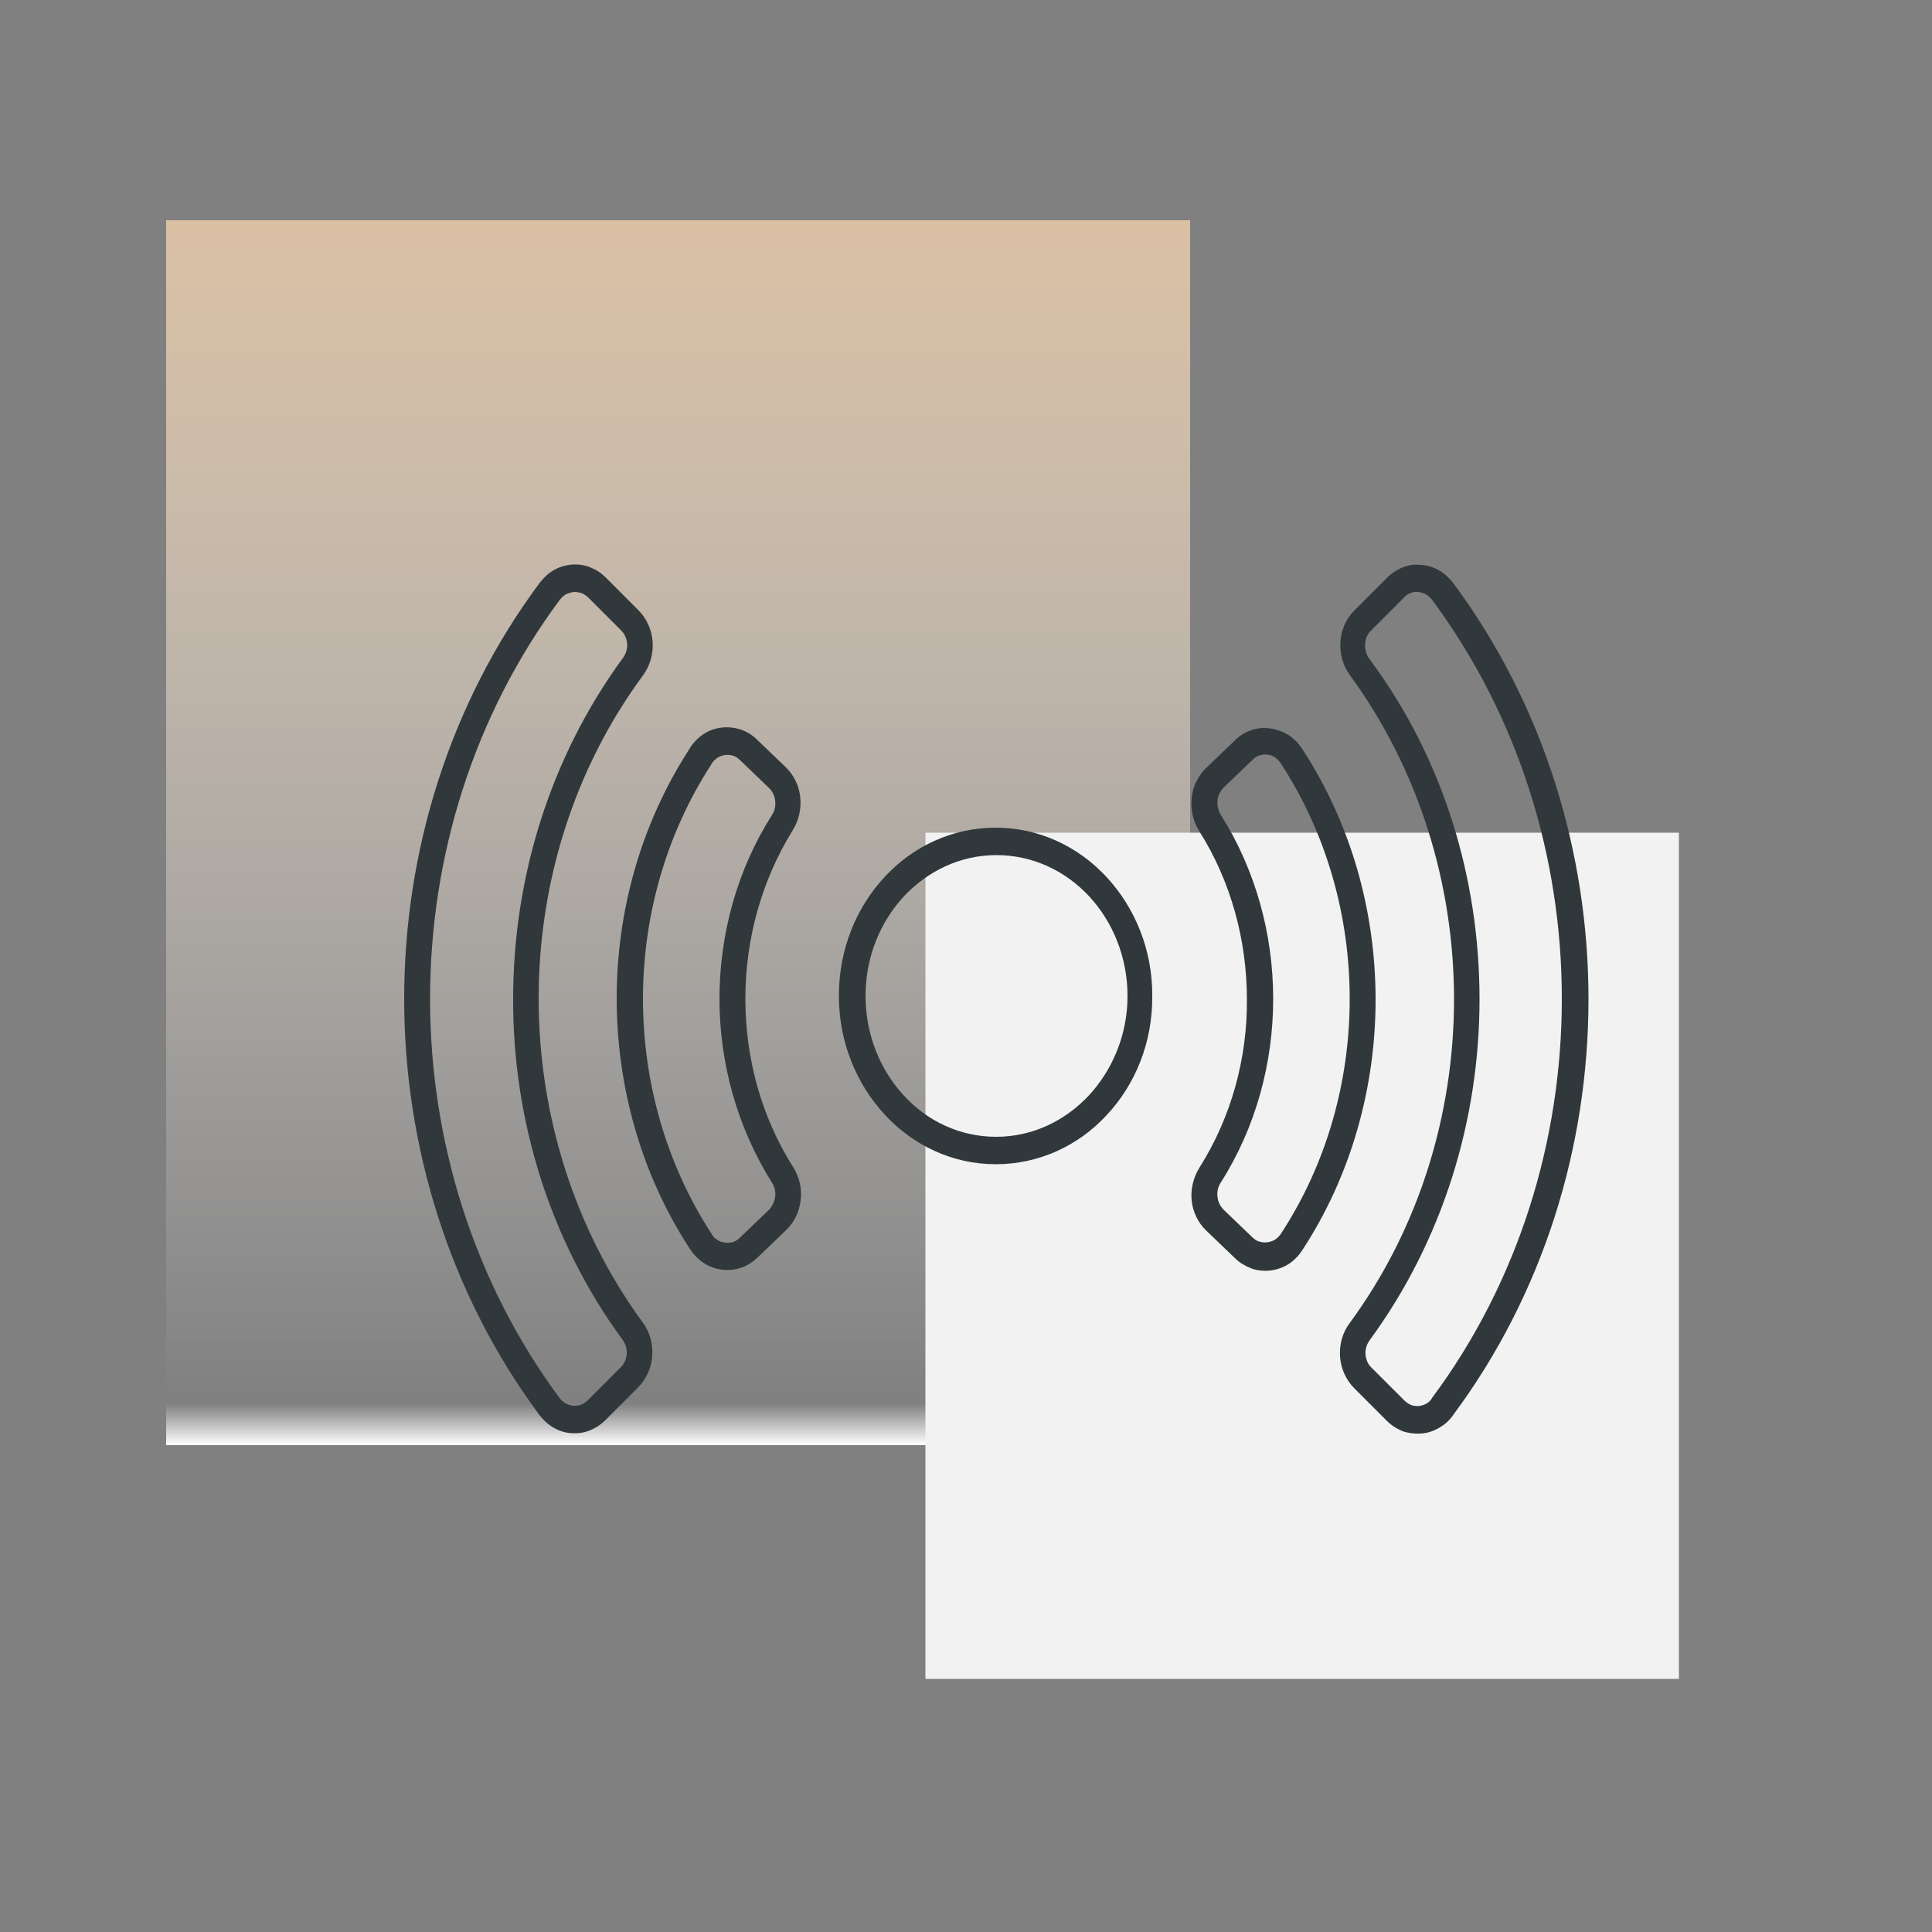
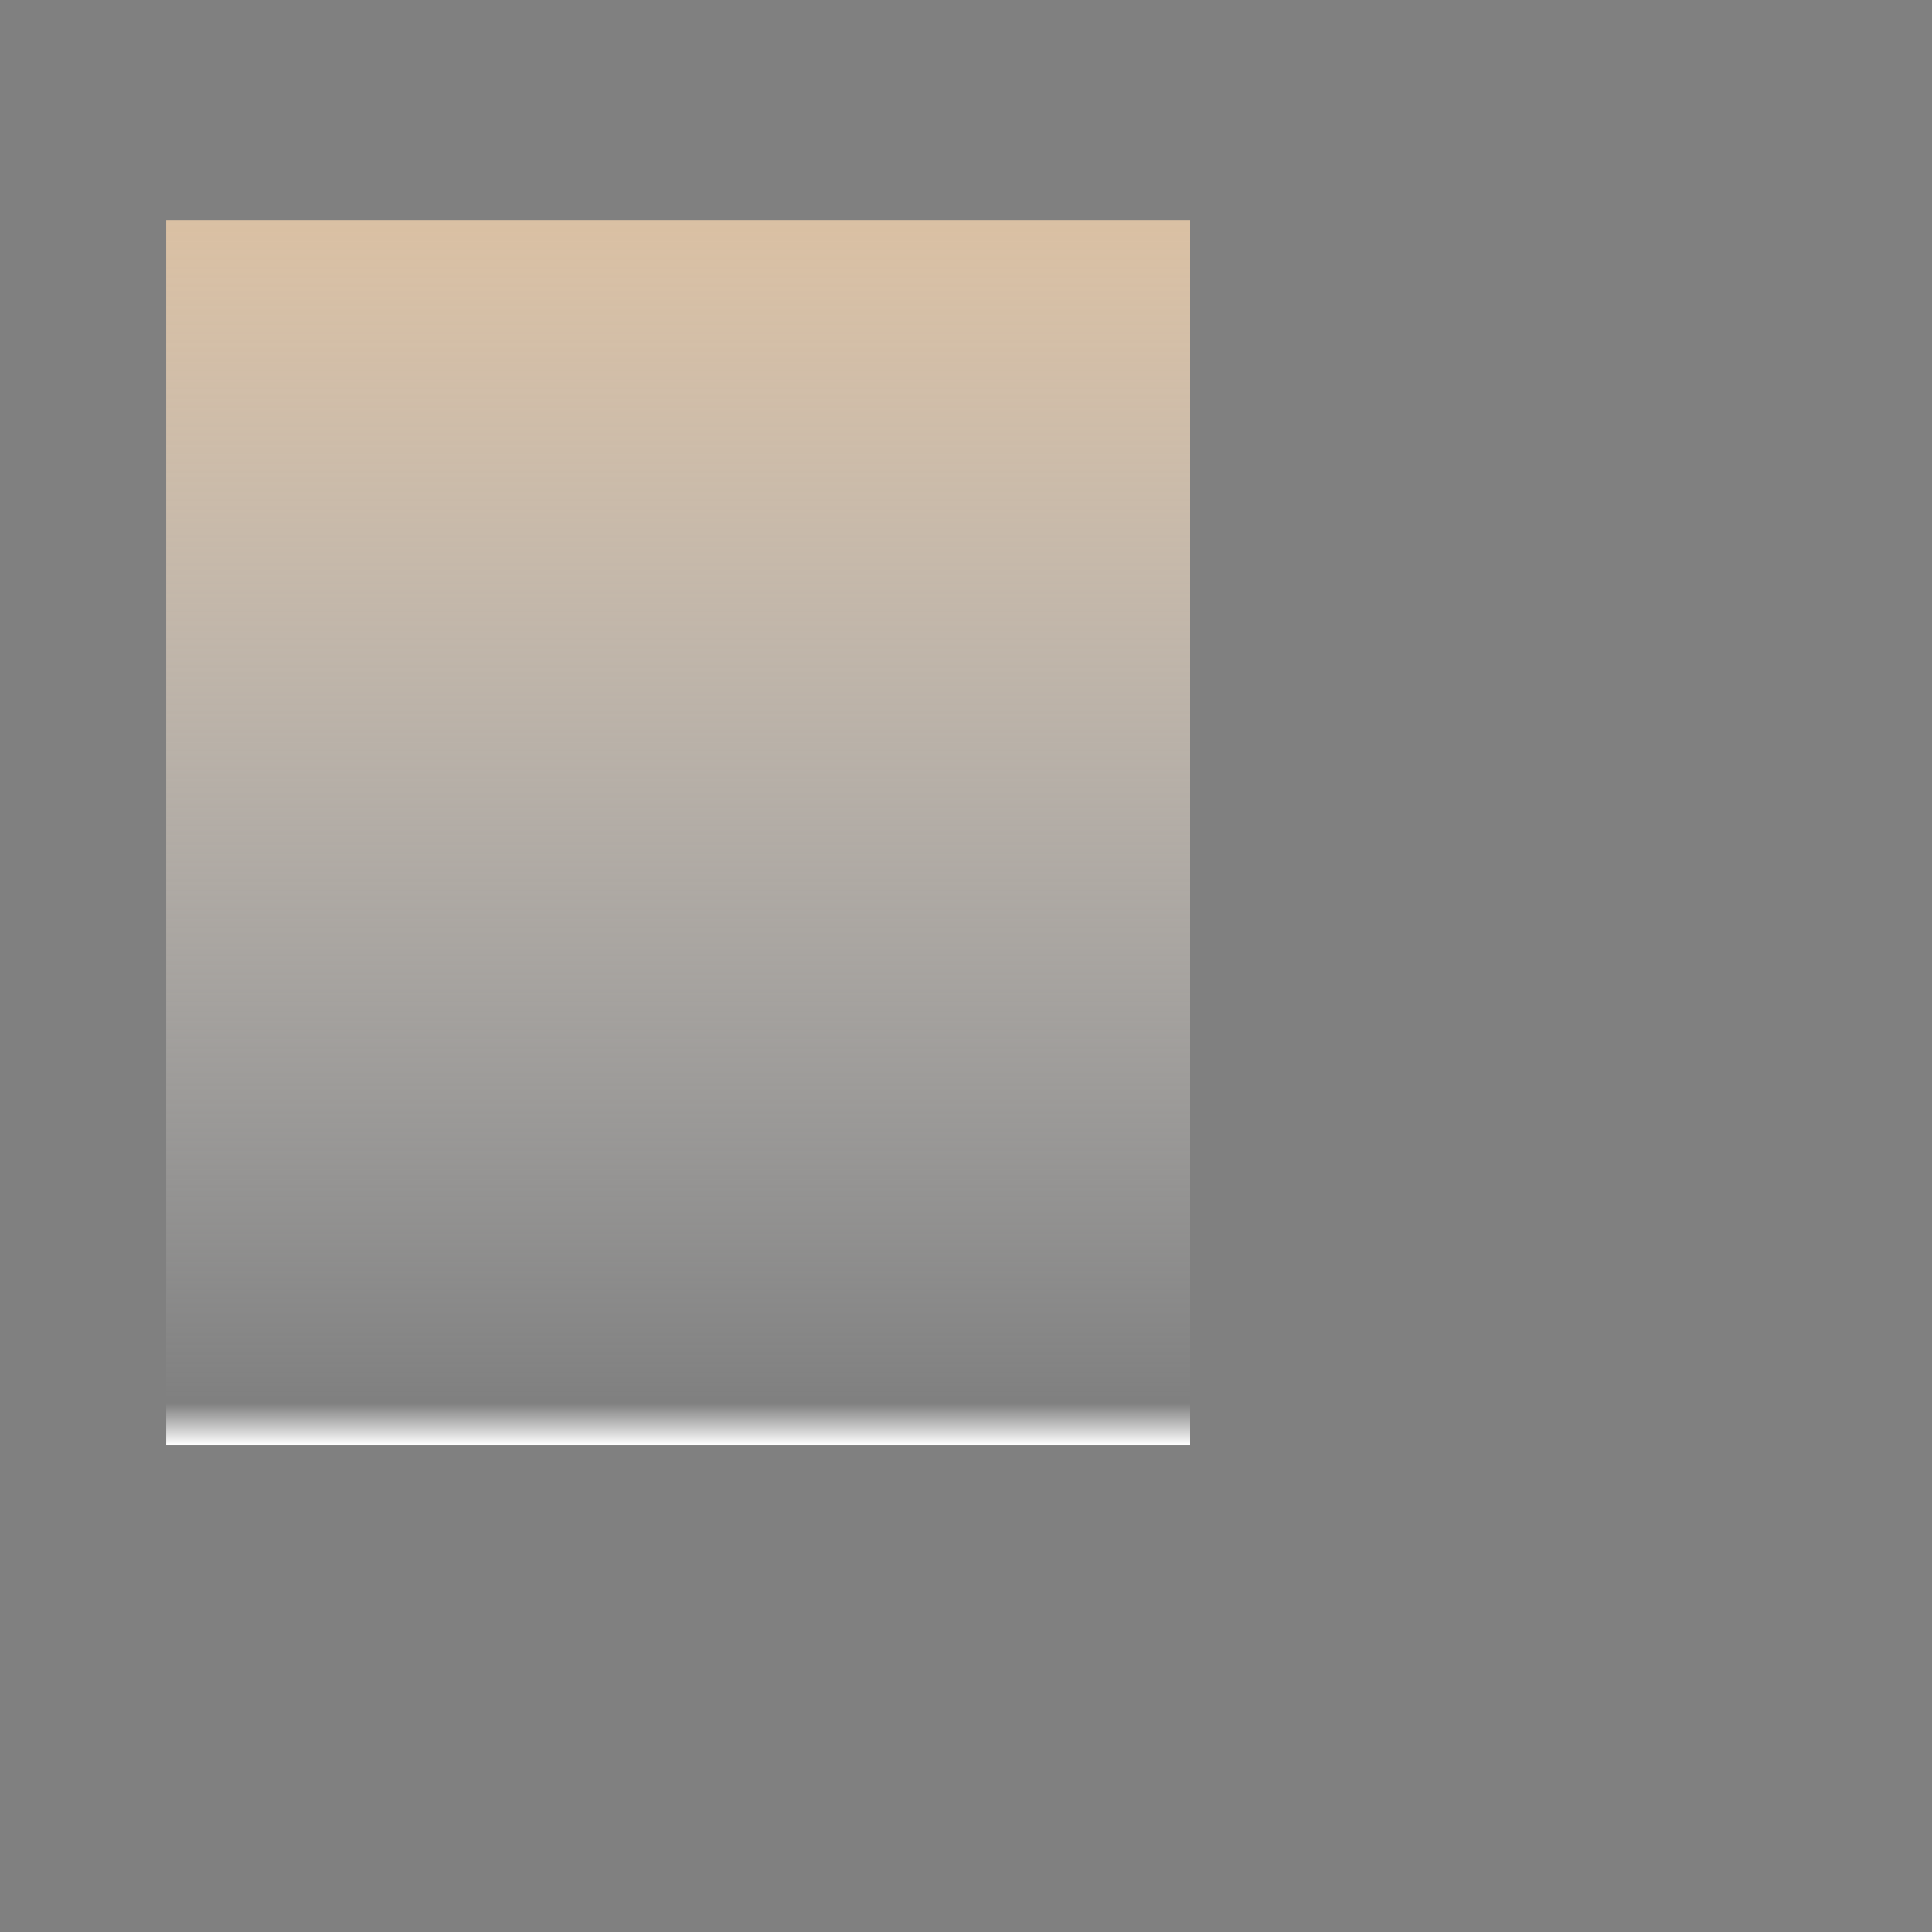
<svg xmlns="http://www.w3.org/2000/svg" id="Calque_1" x="0px" y="0px" viewBox="0 0 500 500" style="enable-background:new 0 0 500 500;" xml:space="preserve">
  <rect x="0" y="0" width="500" height="500" fill="#808080" stroke="none" />
  <style type="text/css">	.st0{fill-rule:evenodd;clip-rule:evenodd;fill:url(#SVGID_1_);}	.st1{fill-rule:evenodd;clip-rule:evenodd;fill:#F2F2F2;}	.st2{fill-rule:evenodd;clip-rule:evenodd;fill:#30383B;}</style>
  <linearGradient id="SVGID_1_" gradientUnits="userSpaceOnUse" x1="175.5" y1="372" x2="175.5" y2="55" gradientTransform="matrix(1 0 0 1 0 2)">
    <stop offset="0" style="stop-color:#FFFFFF" />
    <stop offset="3.403141e-02" style="stop-color:#F6F6F6;stop-opacity:0" />
    <stop offset="1" style="stop-color:#DAC0A3" />
  </linearGradient>
  <rect x="43" y="57" class="st0" width="265" height="317" />
-   <rect x="239.5" y="215.5" class="st1" width="195" height="219" />
-   <path class="st2" d="M161.1,346.7c-18.9-25.8-28.4-57-28.3-88.2c0-31.2,9.5-62.4,28.4-88.2c0.8-1.1,1.2-2.4,1.1-3.7 c-0.1-1.3-0.6-2.5-1.6-3.5l-8.4-8.4c-0.5-0.5-1.1-0.9-1.8-1.2c-0.6-0.2-1.3-0.3-2-0.3c-0.7,0.1-1.4,0.3-2,0.6s-1.1,0.8-1.6,1.4l0,0 c-22.4,30.1-33.6,66.7-33.6,103.3s11.2,73.1,33.5,103.3c0.5,0.6,1,1.1,1.6,1.4s1.2,0.5,2,0.6l0,0l0,0l0,0c0.7,0,1.4,0,2-0.3l0,0 c0.6-0.2,1.2-0.6,1.8-1.2l8.4-8.4c1-1,1.5-2.2,1.6-3.5S161.9,347.8,161.1,346.7L161.1,346.7z M199.8,306.1 c-9-14.3-13.6-31-13.6-47.6s4.5-33.3,13.6-47.6c0.7-1.1,1-2.4,0.8-3.7c-0.1-1.2-0.7-2.4-1.6-3.3l-7.4-7.1c-0.6-0.6-1.2-1-1.8-1.2 s-1.3-0.3-2.1-0.2l0,0c-0.7,0.1-1.4,0.3-2,0.7s-1.1,0.9-1.5,1.5l-0.1,0.2c-11.8,18.2-17.7,39.4-17.7,60.7c0,21.3,5.9,42.6,17.8,60.9 c0.4,0.7,0.9,1.2,1.5,1.5l0,0l0,0c0.5,0.4,1.2,0.6,2,0.7s1.5,0,2.1-0.2s1.2-0.6,1.8-1.2l7.4-7.1l0.1-0.1c0.8-0.9,1.3-2,1.5-3.2 C200.8,308.5,200.5,307.2,199.8,306.1L199.8,306.1z M192.9,258.5c0,15.3,4.1,30.5,12.4,43.6c1.6,2.6,2.3,5.6,1.9,8.5 c-0.3,2.8-1.5,5.5-3.6,7.6c-0.1,0.1-0.1,0.2-0.2,0.2l-7.4,7.1c-1.3,1.2-2.7,2.1-4.2,2.6c-1.6,0.5-3.2,0.7-4.9,0.5s-3.3-0.8-4.7-1.7 l0,0c-1.4-0.9-2.6-2.1-3.6-3.6c-12.7-19.4-19-42.2-19-64.9s6.3-45.3,18.9-64.7l0.1-0.2c1-1.5,2.2-2.7,3.6-3.6 c1.4-0.9,2.9-1.4,4.6-1.6l0,0l0,0c1.7-0.2,3.3,0,4.9,0.5c1.5,0.5,3,1.4,4.2,2.6l7.4,7.1c2.2,2.1,3.5,4.9,3.8,7.8 c0.3,2.9-0.3,5.9-1.9,8.5C197,228,192.9,243.2,192.9,258.5L192.9,258.5z M257.8,294.2c9.4,0,17.8-4.1,24-10.7 c6.1-6.6,10-15.7,10-25.7c0-10.1-3.8-19.2-9.9-25.8s-14.6-10.7-24-10.7l0,0l0,0l0,0c-9.4,0-17.8,4.1-24,10.7 c-6.1,6.6-9.9,15.7-9.9,25.7l0,0l0,0l0,0c0,10.1,3.8,19.2,9.9,25.8C239.9,290.1,248.4,294.2,257.8,294.2L257.8,294.2z M286.4,288.6 c-7.3,7.9-17.5,12.7-28.7,12.7c-11.2,0-21.4-4.9-28.7-12.8s-11.9-18.7-11.9-30.8l0,0l0,0l0,0c0-12,4.5-22.9,11.9-30.8 c7.3-7.9,17.5-12.7,28.7-12.7l0,0l0,0l0,0c11.2,0,21.4,4.9,28.7,12.8c7.3,7.9,11.9,18.8,11.8,30.8 C298.3,269.8,293.8,280.7,286.4,288.6L286.4,288.6z M349.3,342.4c18-24.5,27-54.2,27-83.8s-9-59.3-26.9-83.8 c-1.9-2.6-2.7-5.7-2.5-8.7s1.4-6,3.7-8.2l8.4-8.4c1.2-1.2,2.6-2.1,4.1-2.7l0,0c1.5-0.6,3.1-0.8,4.7-0.6c1.7,0.1,3.2,0.6,4.6,1.4 c1.4,0.8,2.6,1.9,3.7,3.3c23.3,31.4,35,69.6,35,107.7s-11.7,76.3-35.1,107.7c-0.1,0.1-0.1,0.2-0.2,0.3c-1,1.3-2.2,2.3-3.5,3 c-1.4,0.8-2.9,1.3-4.6,1.4c-1.6,0.1-3.2-0.1-4.7-0.6l-0.2-0.1c-1.4-0.6-2.7-1.4-3.9-2.6l-8.4-8.4c-2.2-2.2-3.5-5.2-3.7-8.2 C346.6,348,347.4,344.9,349.3,342.4L349.3,342.4z M382.9,258.6c0,31.2-9.5,62.4-28.4,88.2c-0.8,1.1-1.2,2.4-1.1,3.7 c0.1,1.3,0.6,2.6,1.6,3.5l8.4,8.4c0.5,0.5,1.1,0.9,1.6,1.1l0.1,0.1c0.6,0.2,1.3,0.3,2,0.3c0.7-0.1,1.4-0.3,2-0.6 c0.5-0.3,1-0.7,1.4-1.3l0.1-0.2c22.4-30.1,33.6-66.7,33.6-103.3s-11.2-73.1-33.6-103.3c-0.5-0.6-1-1.1-1.6-1.4 c-0.6-0.3-1.2-0.5-2-0.6c-0.7-0.1-1.4,0-2,0.3l0,0l0,0c-0.6,0.2-1.2,0.6-1.7,1.2l-8.4,8.4c-1,0.9-1.5,2.2-1.6,3.5s0.2,2.7,1,3.8 C373.5,196.1,382.9,227.3,382.9,258.6L382.9,258.6z M310.4,302.2c-1.6,2.6-2.3,5.6-2,8.5s1.6,5.7,3.8,7.8l7.4,7.1 c1.2,1.2,2.6,2,4.1,2.6l0.2,0.1c1.5,0.5,3.2,0.7,4.9,0.5c1.7-0.2,3.3-0.8,4.6-1.6c1.4-0.9,2.6-2.1,3.6-3.6 c12.7-19.4,19-42.2,19-64.9s-6.3-45.5-19-64.9c-0.9-1.4-2.1-2.6-3.4-3.5l-0.2-0.1c-1.4-0.9-3-1.4-4.7-1.7c-1.6-0.2-3.2-0.1-4.7,0.4 l-0.2,0.1c-1.6,0.5-3,1.4-4.2,2.6l-7.4,7.1c-2.2,2.1-3.5,4.9-3.8,7.8c-0.3,2.9,0.3,5.9,1.9,8.5c8.3,13.1,12.4,28.4,12.4,43.7 C322.8,273.8,318.7,289.1,310.4,302.2L310.4,302.2z M329.5,258.5c0,16.6-4.5,33.3-13.6,47.6c-0.7,1.1-1,2.4-0.8,3.7 c0.1,1.2,0.7,2.4,1.6,3.3l7.4,7.1c0.5,0.5,1.1,0.9,1.7,1.1h0.1c0.6,0.2,1.3,0.3,2.1,0.2c0.7-0.1,1.4-0.3,2-0.7 c0.6-0.4,1.1-0.9,1.5-1.5c11.9-18.2,17.8-39.5,17.8-60.8s-5.9-42.6-17.8-60.9c-0.4-0.6-0.9-1.1-1.4-1.5L330,196 c-0.6-0.4-1.2-0.6-2-0.7c-0.7-0.1-1.4,0-2,0.2h-0.1c-0.6,0.2-1.2,0.6-1.8,1.2l-7.4,7.1c-0.9,0.9-1.5,2.1-1.6,3.3 c-0.1,1.3,0.1,2.5,0.8,3.7C325,225.2,329.5,241.9,329.5,258.5L329.5,258.5z M139.4,258.4c0,29.6,9,59.3,26.9,83.8 c1.9,2.5,2.7,5.7,2.5,8.7s-1.5,6-3.7,8.2l-8.4,8.4c-1.2,1.2-2.6,2.1-4.1,2.7l0,0l0,0c-1.5,0.6-3,0.8-4.6,0.7h-0.1 c-1.7-0.1-3.2-0.6-4.6-1.4c-1.4-0.8-2.6-1.9-3.7-3.3c-23.3-31.4-35-69.6-35-107.7s11.7-76.3,35.1-107.7l0,0l0,0 c1.1-1.4,2.3-2.5,3.7-3.3s2.9-1.2,4.6-1.4c1.6-0.1,3.2,0.1,4.7,0.7c1.5,0.6,2.8,1.4,4.1,2.7l8.4,8.4c2.2,2.2,3.5,5.2,3.7,8.2 s-0.6,6.1-2.5,8.7C148.4,199.2,139.4,228.8,139.4,258.4z" />
</svg>